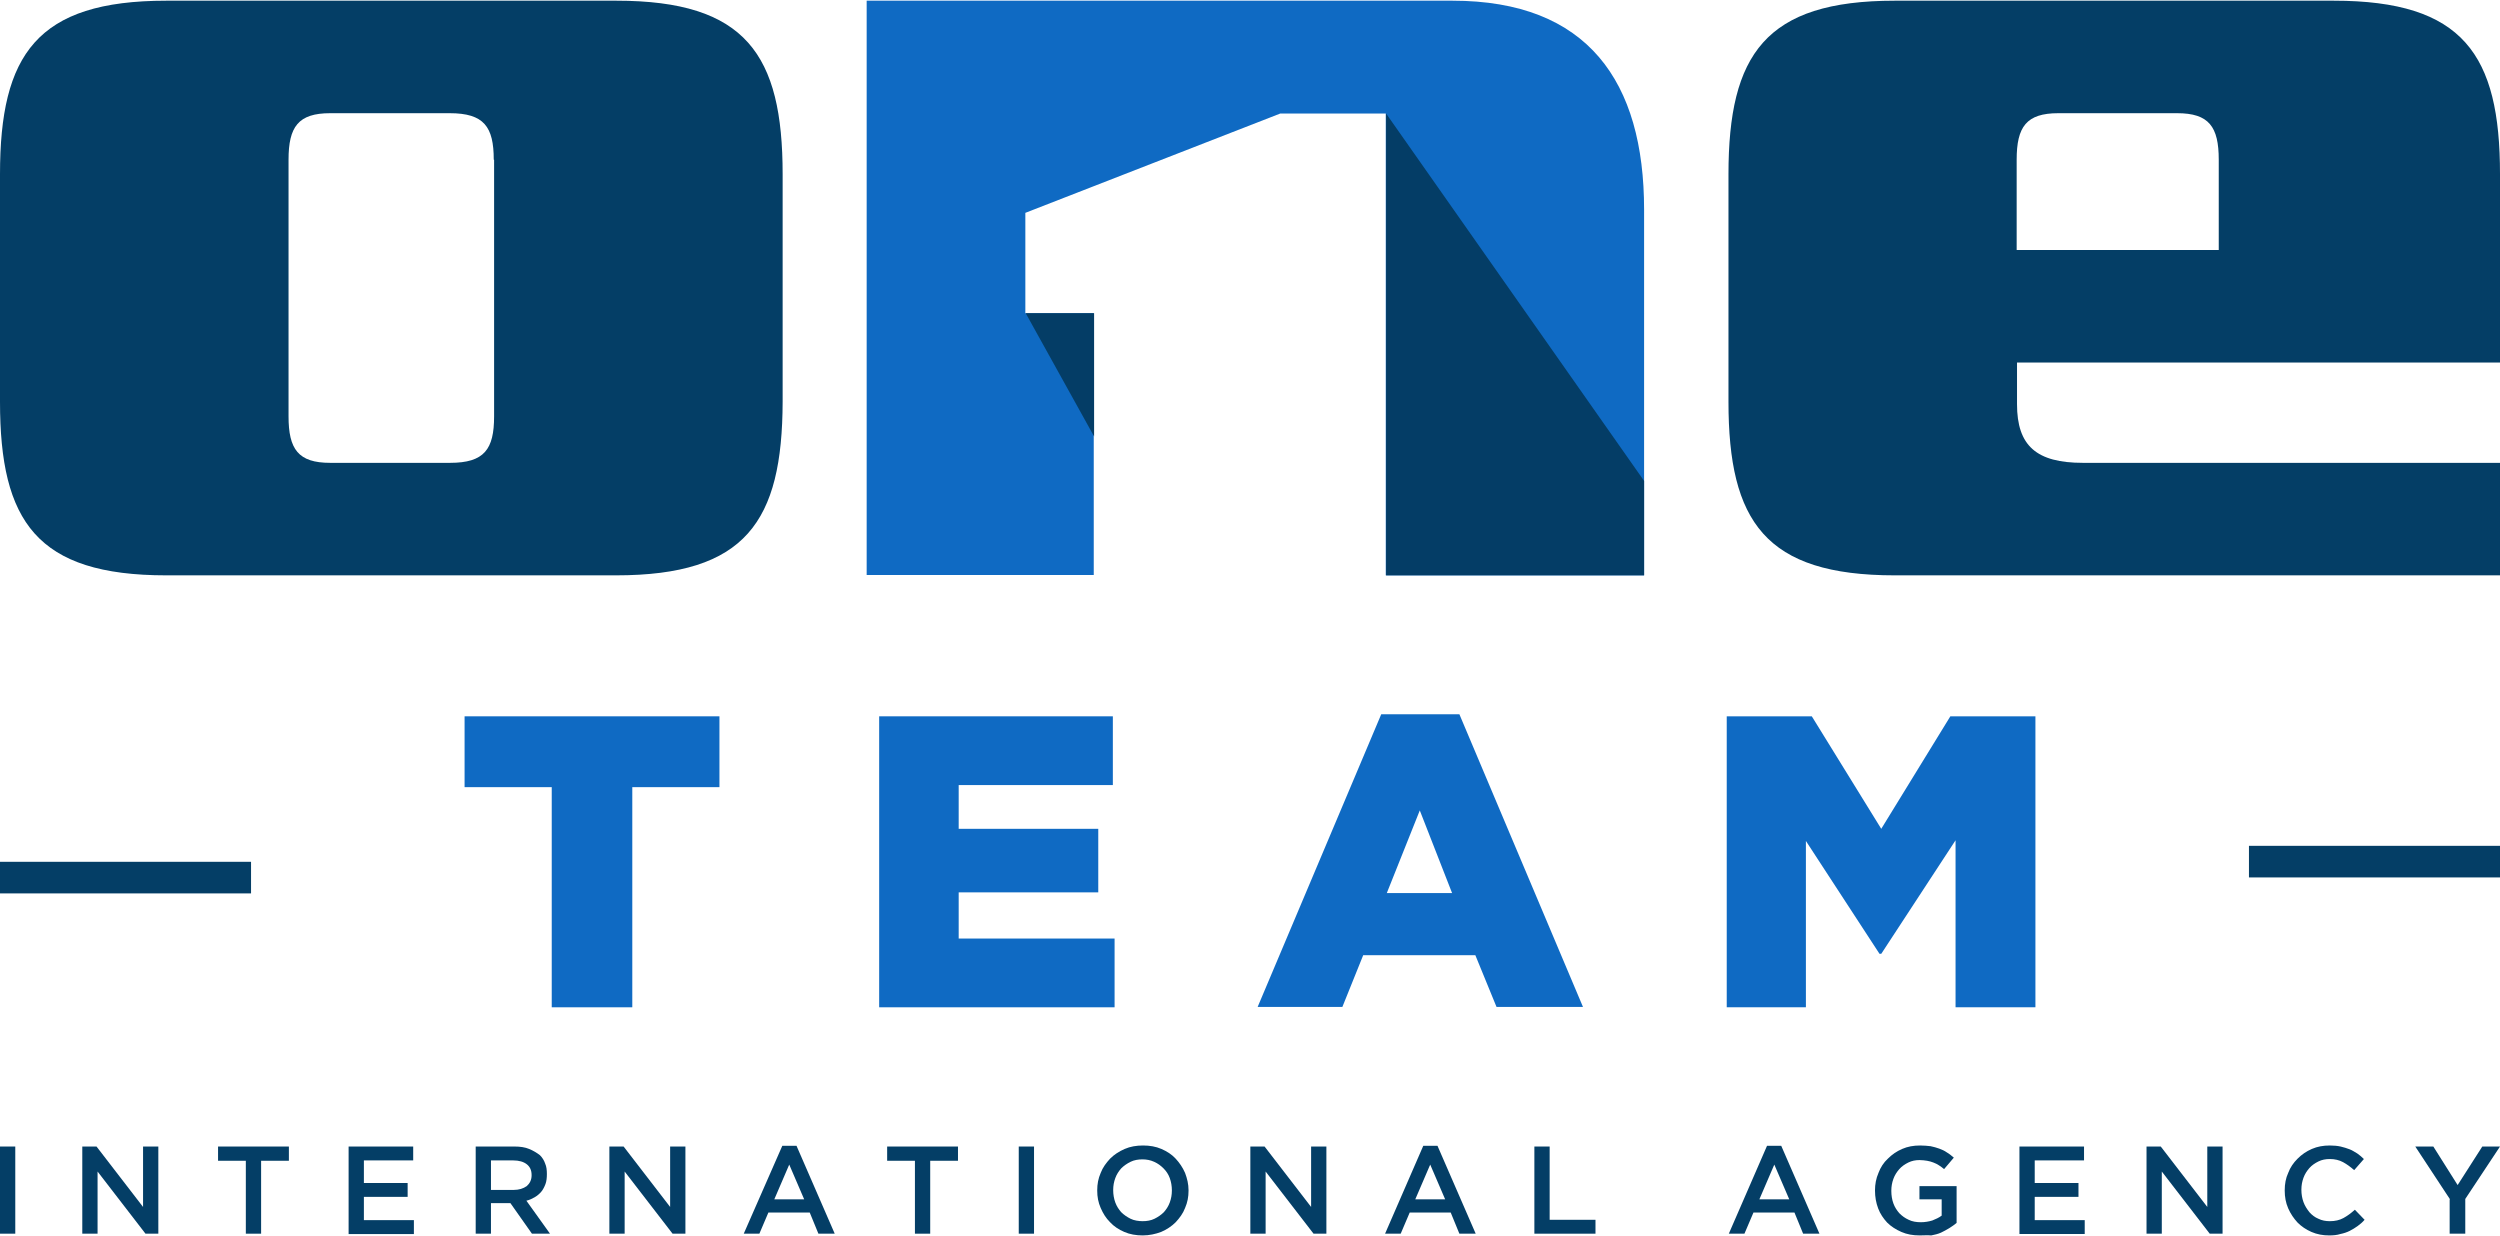
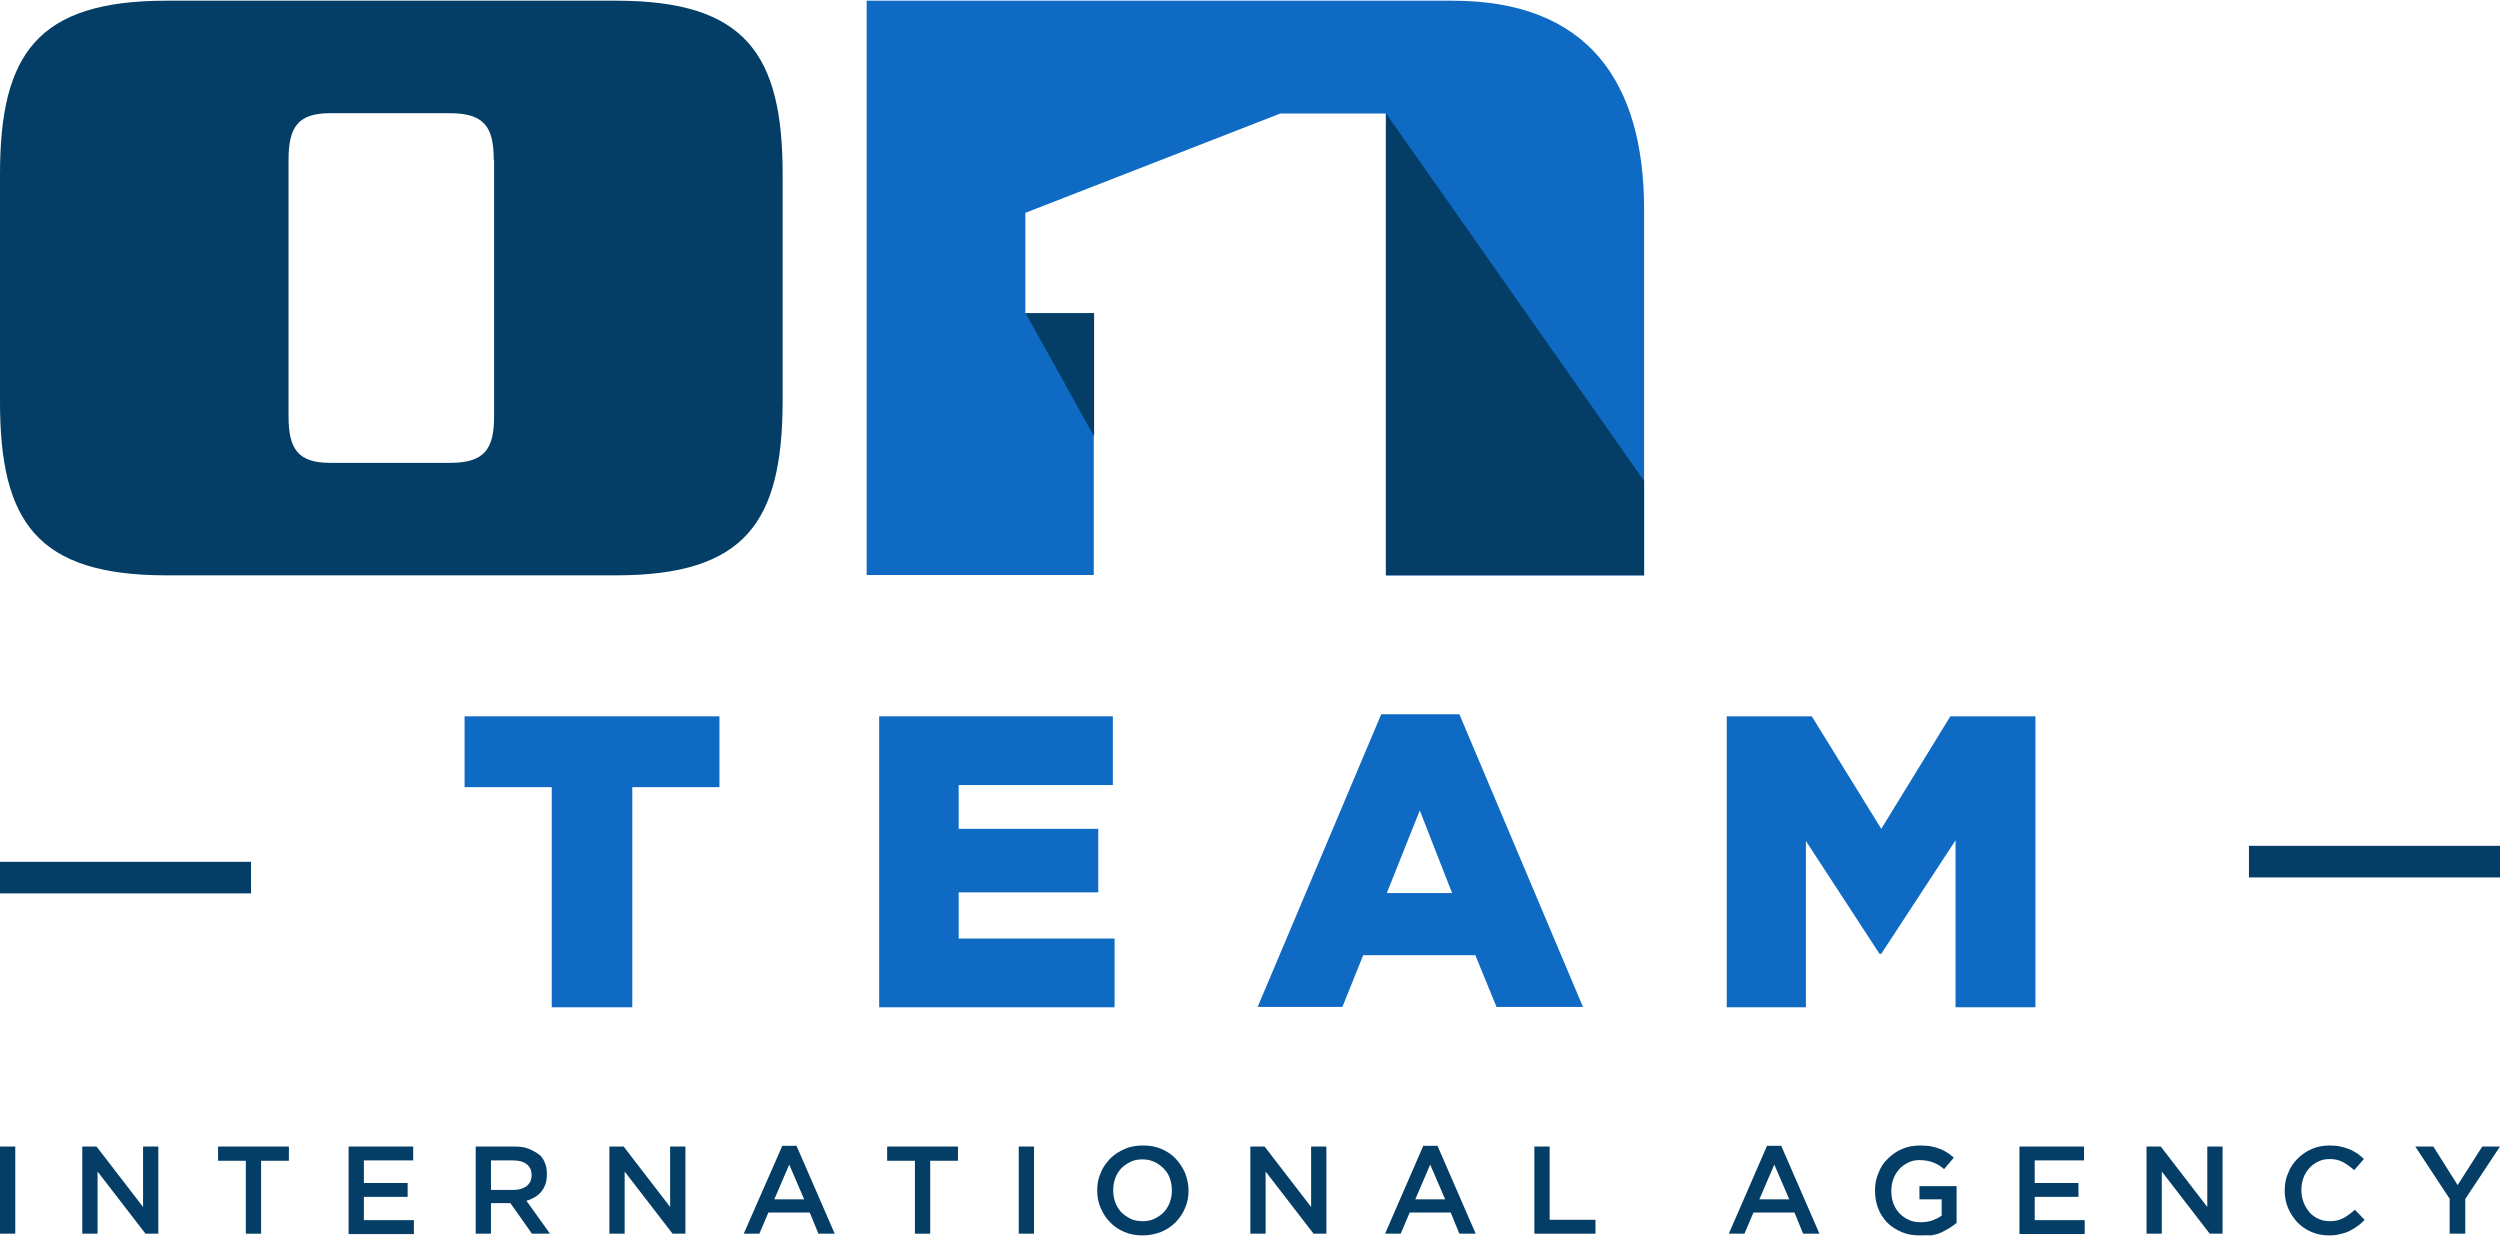
<svg xmlns="http://www.w3.org/2000/svg" version="1.1" x="0px" y="0px" viewBox="0 0 720 356" style="enable-background:new 0 0 720 356;" xml:space="preserve">
  <style type="text/css">
	.st0{fill:#043E66;}
	.st1{fill:#0F6AC3;}
	.st2{fill:#043D66;}
</style>
  <g id="typography">
    <g id="international">
      <path class="st0" d="M0,330.2h4.4v25.1H0V330.2z" />
      <path class="st0" d="M23.7,330.2h4.1l13.4,17.4v-17.4h4.4v25.1h-3.7l-13.8-17.9v17.9h-4.4V330.2z" />
      <path class="st0" d="M70.8,334.3h-8v-4.1h20.4v4.1h-8v21h-4.4V334.3z" />
      <path class="st0" d="M100.4,330.2H119v4h-14.2v6.5h12.6v4h-12.6v6.7h14.4v4h-18.8V330.2z" />
      <path class="st0" d="M137,330.2h11.2c1.6,0,3,0.2,4.2,0.7s2.2,1.1,3.1,1.8c0.7,0.7,1.2,1.5,1.5,2.4c0.4,0.9,0.5,1.9,0.5,3v0.1    c0,1-0.1,2-0.4,2.8c-0.3,0.8-0.7,1.6-1.2,2.2c-0.5,0.6-1.2,1.2-1.9,1.6c-0.7,0.4-1.5,0.8-2.4,1l6.8,9.5h-5.2l-6.2-8.8h-0.1h-5.5    v8.8H137V330.2z M147.9,342.7c1.6,0,2.8-0.4,3.8-1.1c0.9-0.8,1.4-1.8,1.4-3.1v-0.1c0-1.4-0.5-2.4-1.4-3.1    c-0.9-0.7-2.2-1.1-3.9-1.1h-6.4v8.5H147.9z" />
      <path class="st0" d="M175.5,330.2h4.1l13.4,17.4v-17.4h4.4v25.1h-3.7l-13.8-17.9v17.9h-4.4V330.2z" />
      <path class="st0" d="M225.3,330h4.1l11,25.3h-4.7l-2.5-6.1h-11.9l-2.6,6.1h-4.5L225.3,330z M231.6,345.4l-4.3-10l-4.3,10H231.6z" />
      <path class="st0" d="M263.5,334.3h-8v-4.1h20.4v4.1h-8v21h-4.4V334.3z" />
      <path class="st0" d="M293.4,330.2h4.4v25.1h-4.4V330.2z" />
      <path class="st0" d="M329.1,355.8c-1.9,0-3.7-0.3-5.3-1c-1.6-0.7-3-1.6-4.1-2.8c-1.2-1.2-2-2.5-2.7-4.1s-1-3.2-1-5v-0.1    c0-1.8,0.3-3.4,1-5c0.6-1.6,1.6-2.9,2.7-4.1c1.2-1.2,2.6-2.1,4.2-2.8c1.6-0.7,3.4-1,5.3-1c1.9,0,3.7,0.3,5.3,1    c1.6,0.7,3,1.6,4.1,2.8c1.1,1.2,2,2.5,2.7,4.1c0.6,1.6,1,3.2,1,5v0.1c0,1.8-0.3,3.4-1,5c-0.6,1.6-1.6,2.9-2.7,4.1    c-1.2,1.2-2.6,2.1-4.2,2.8C332.8,355.4,331,355.8,329.1,355.8z M329.1,351.7c1.2,0,2.4-0.2,3.4-0.7c1-0.5,1.9-1.1,2.7-1.9    c0.7-0.8,1.3-1.7,1.7-2.8c0.4-1.1,0.6-2.2,0.6-3.4v-0.1c0-1.2-0.2-2.4-0.6-3.5c-0.4-1.1-1-2-1.8-2.8c-0.8-0.8-1.6-1.4-2.7-1.9    c-1.1-0.5-2.2-0.7-3.4-0.7s-2.4,0.2-3.4,0.7c-1,0.5-1.9,1.1-2.7,1.9c-0.7,0.8-1.3,1.7-1.7,2.8s-0.6,2.2-0.6,3.4v0.1    c0,1.2,0.2,2.4,0.6,3.5c0.4,1.1,1,2,1.7,2.8c0.8,0.8,1.7,1.4,2.7,1.9S327.9,351.7,329.1,351.7z" />
      <path class="st0" d="M360.1,330.2h4.1l13.4,17.4v-17.4h4.4v25.1h-3.7l-13.8-17.9v17.9h-4.4V330.2z" />
      <path class="st0" d="M409.9,330h4.1l11,25.3h-4.7l-2.5-6.1H406l-2.6,6.1h-4.5L409.9,330z M416.2,345.4l-4.3-10l-4.3,10H416.2z" />
      <path class="st0" d="M441.9,330.2h4.4v21.1h13.2v4h-17.6V330.2z" />
      <path class="st0" d="M508.9,330h4.1l11,25.3h-4.7l-2.5-6.1H505l-2.6,6.1h-4.5L508.9,330z M515.3,345.4l-4.3-10l-4.3,10H515.3z" />
      <path class="st0" d="M552.9,355.8c-2,0-3.7-0.3-5.3-1c-1.6-0.7-3-1.6-4.1-2.7c-1.1-1.2-2-2.5-2.6-4.1c-0.6-1.6-0.9-3.3-0.9-5.1    v-0.1c0-1.7,0.3-3.4,1-5c0.6-1.6,1.5-3,2.7-4.1c1.2-1.2,2.5-2.1,4.1-2.8c1.6-0.7,3.3-1,5.2-1c1.1,0,2.1,0.1,3,0.2    c0.9,0.2,1.7,0.4,2.5,0.7c0.8,0.3,1.5,0.6,2.2,1.1c0.7,0.4,1.3,0.9,2,1.5l-2.8,3.3c-0.5-0.4-1-0.8-1.5-1.1c-0.5-0.3-1-0.6-1.6-0.8    c-0.5-0.2-1.2-0.4-1.8-0.5c-0.7-0.1-1.4-0.2-2.2-0.2c-1.1,0-2.2,0.2-3.2,0.7c-1,0.5-1.9,1.1-2.6,1.9c-0.7,0.8-1.3,1.7-1.7,2.8    c-0.4,1.1-0.6,2.2-0.6,3.4v0.1c0,1.3,0.2,2.5,0.6,3.6c0.4,1.1,1,2,1.7,2.8c0.8,0.8,1.6,1.4,2.7,1.9c1,0.5,2.2,0.7,3.5,0.7    c1.2,0,2.3-0.2,3.3-0.5c1-0.4,1.9-0.8,2.7-1.4v-4.7h-6.4v-3.8h10.7v10.6c-0.6,0.5-1.3,1-2.1,1.5c-0.8,0.5-1.6,0.9-2.4,1.3    c-0.9,0.4-1.8,0.6-2.8,0.8C555,355.7,554,355.8,552.9,355.8z" />
      <path class="st0" d="M581.6,330.2h18.6v4H586v6.5h12.6v4H586v6.7h14.4v4h-18.8V330.2z" />
      <path class="st0" d="M618.2,330.2h4.1l13.4,17.4v-17.4h4.4v25.1h-3.7l-13.8-17.9v17.9h-4.4V330.2z" />
      <path class="st0" d="M670.8,355.8c-1.8,0-3.5-0.3-5.1-1c-1.6-0.7-2.9-1.6-4-2.7c-1.1-1.2-2-2.5-2.7-4.1c-0.7-1.6-1-3.3-1-5.1v-0.1    c0-1.8,0.3-3.5,1-5c0.6-1.6,1.5-2.9,2.7-4.1c1.2-1.2,2.5-2.1,4.1-2.8c1.6-0.7,3.3-1,5.2-1c1.1,0,2.2,0.1,3.1,0.3    c0.9,0.2,1.8,0.5,2.6,0.8c0.8,0.3,1.5,0.8,2.2,1.2c0.7,0.5,1.3,1,1.9,1.6L678,337c-1-0.9-2.1-1.7-3.2-2.3    c-1.1-0.6-2.4-0.9-3.8-0.9c-1.2,0-2.3,0.2-3.3,0.7c-1,0.5-1.9,1.1-2.6,1.9c-0.7,0.8-1.3,1.7-1.7,2.8s-0.6,2.2-0.6,3.4v0.1    c0,1.2,0.2,2.4,0.6,3.5c0.4,1.1,1,2,1.7,2.9c0.7,0.8,1.6,1.5,2.6,1.9c1,0.5,2.1,0.7,3.3,0.7c1.5,0,2.8-0.3,3.9-0.9    c1.1-0.6,2.2-1.4,3.3-2.4l2.8,2.9c-0.6,0.7-1.3,1.3-2,1.8c-0.7,0.5-1.5,1-2.3,1.4c-0.8,0.4-1.7,0.7-2.7,0.9    C673.1,355.7,672,355.8,670.8,355.8z" />
      <path class="st0" d="M705.6,345.4l-10-15.2h5.2l7,11.1l7.1-11.1h5.1l-10,15.1v10h-4.5V345.4z" />
    </g>
    <g id="team">
      <polygon class="st1" points="133.8,226.7 158.9,226.7 158.9,290.1 182.1,290.1 182.1,226.7 207.2,226.7 207.2,206.3 133.8,206.3       " />
      <polygon class="st1" points="276.1,257 316.3,257 316.3,238.7 276.1,238.7 276.1,226.1 320.5,226.1 320.5,206.3 253.2,206.3     253.2,290.1 321,290.1 321,270.3 276.1,270.3   " />
      <path class="st1" d="M397.8,205.7l-35.6,84.3h24.4l6-14.9h32.3l6.1,14.9h24.9l-35.6-84.3H397.8z M399.4,257.2l9.5-23.8l9.3,23.8    H399.4z" />
      <polygon class="st1" points="561.7,206.3 541.8,238.7 521.8,206.3 497.3,206.3 497.3,290.1 520.1,290.1 520.1,242.2 541.3,274.7     541.8,274.7 563.2,242 563.2,290.1 586.2,290.1 586.2,206.3   " />
    </g>
    <g id="lines">
      <rect x="647.7" y="243.6" class="st0" width="72.3" height="9.1" />
      <rect y="248.2" class="st0" width="72.3" height="9.1" />
    </g>
  </g>
  <g id="ONE">
    <path id="o" class="st0" d="M177.4,165.7H47.9c-37.3,0-47.9-15.5-47.9-50V50.2c0-34.5,10.6-50,47.9-50h129.6   c37.3,0,47.9,15.5,47.9,50v65.5C225.3,150.2,214.8,165.7,177.4,165.7z M142.2,46c0-9.5-2.8-13.4-12.7-13.4H95.1   c-9.2,0-12,3.9-12,13.4v73.9c0,9.5,2.8,13.4,12,13.4h34.5c9.9,0,12.7-3.9,12.7-13.4V46z" />
-     <path id="e" class="st0" d="M580.9,104.4v12c0,12,5.6,16.9,19,16.9H720v32.4H545.7c-37.3,0-47.9-15.5-47.9-50V50.2   c0-34.5,10.6-50,47.9-50h126.4c37.3,0,47.9,15.5,47.9,50v54.2H580.9z M639,46c0-9.5-2.8-13.4-12-13.4h-34.2c-9.2,0-12,3.9-12,13.4   V72H639V46z" />
    <path id="n" class="st1" d="M418.3,0.2H249.6c0,19,0,15.1,0,38v89.4c0,22.9,0,20.4,0,38H315V90.2h-19.7V61.3l73.4-28.6h30.4v133   h74.4c0-16.5,0-15.1,0-38V60.4C473.5,23.5,457.3,0.2,418.3,0.2z" />
    <g id="shadow">
      <polygon class="st2" points="399.2,32.7 473.5,138.5 473.5,165.7 399.2,165.7   " />
      <polygon class="st2" points="295.4,90.2 315.1,125.7 315.1,90.2   " />
    </g>
  </g>
</svg>